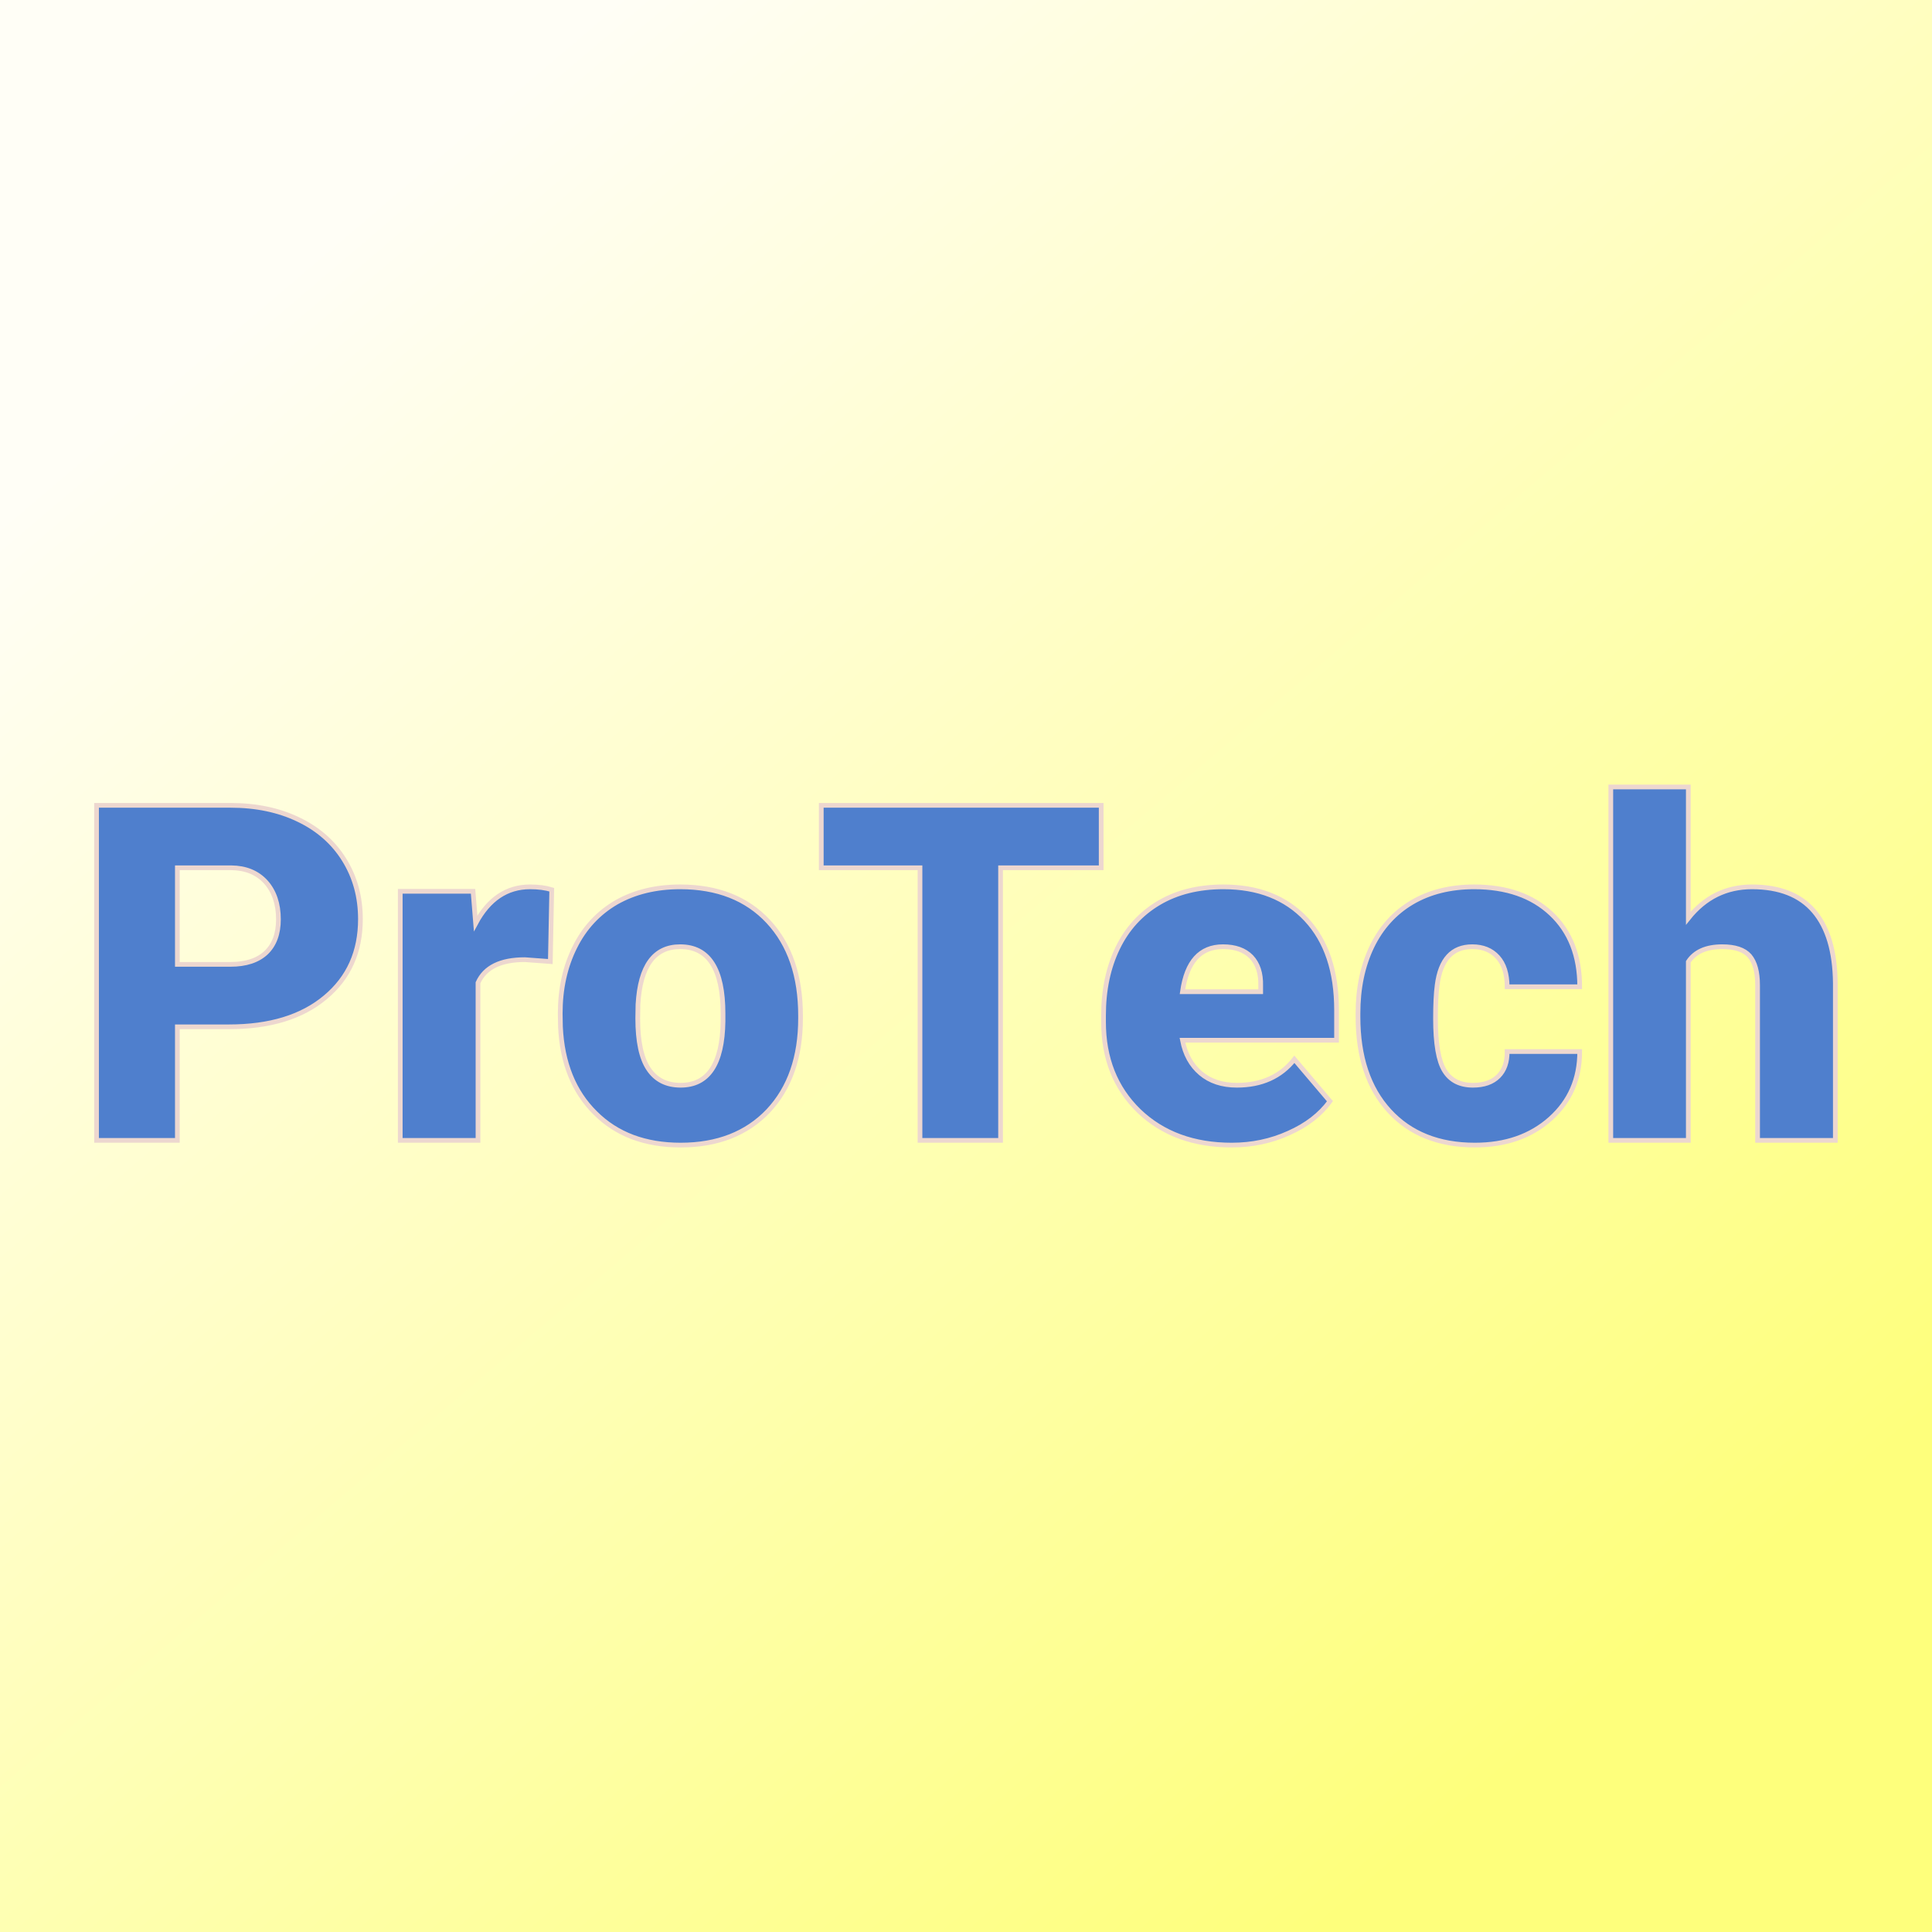
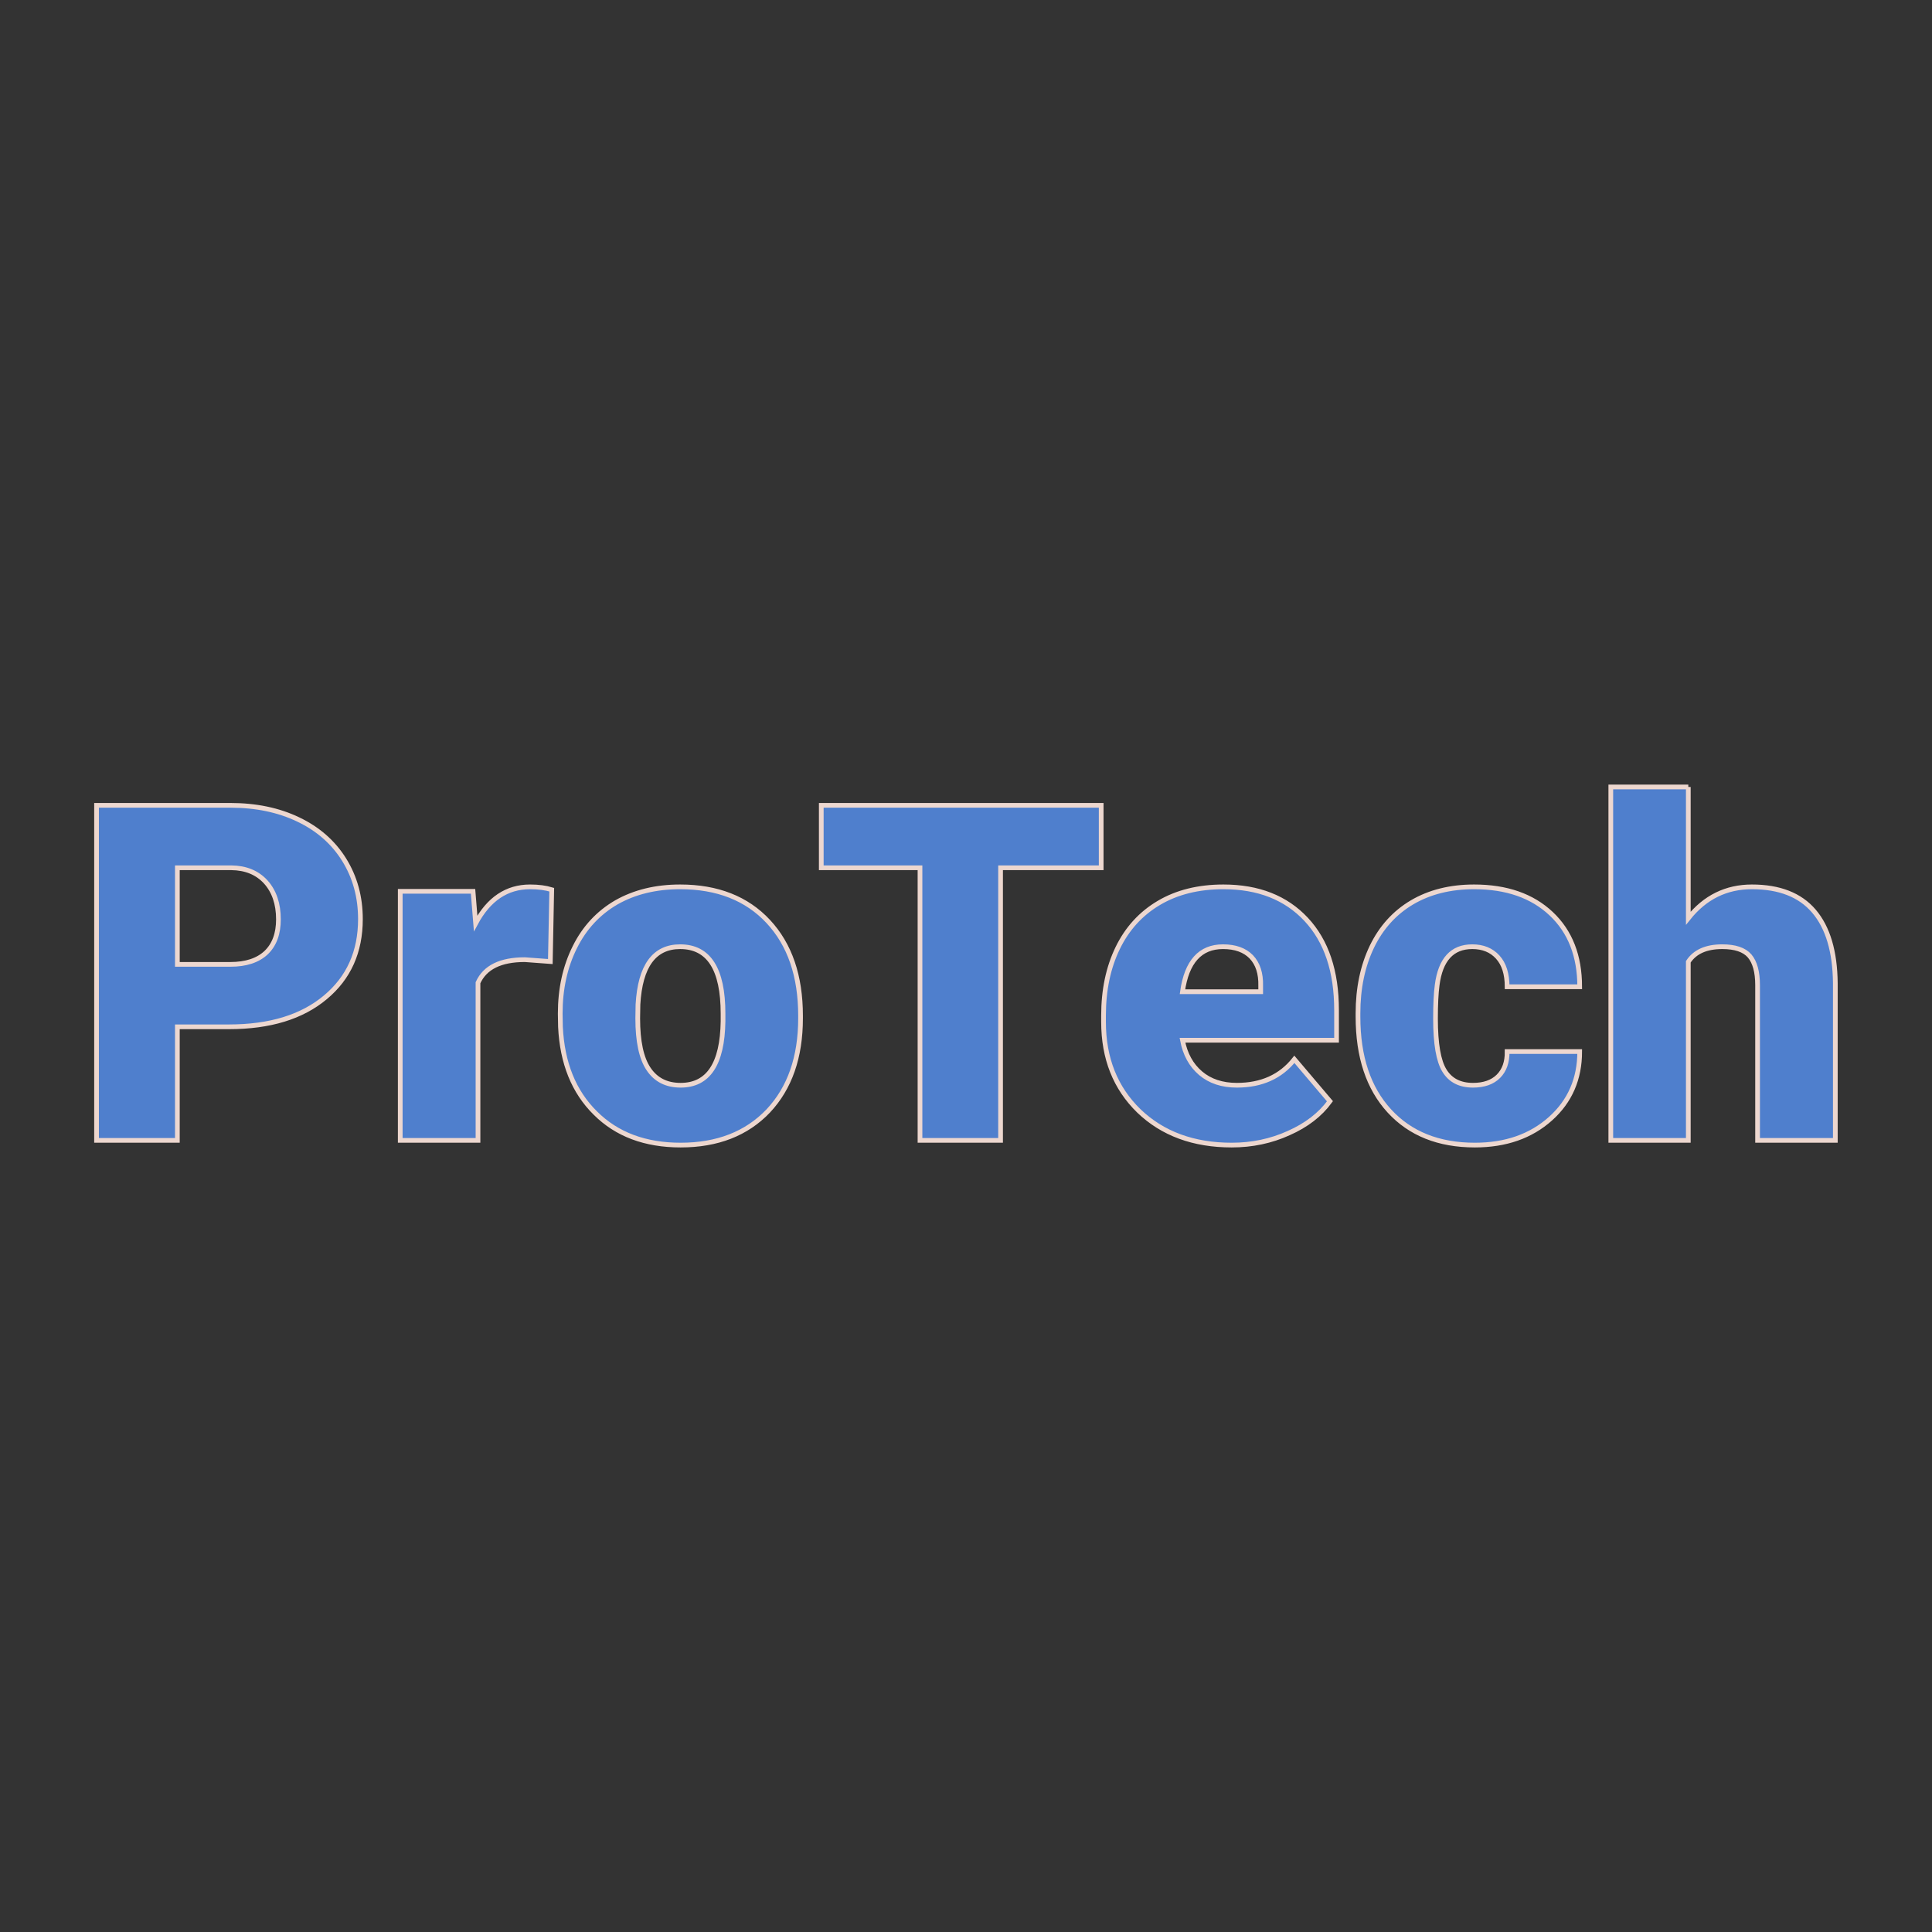
<svg xmlns="http://www.w3.org/2000/svg" version="1.1" viewBox="0 0 200 200">
  <rect x="0" y="0" width="200" height="200" fill="#333333" stroke="none" />
-   <rect width="200" height="200" fill="url('#gradient')" />
  <defs>
    <linearGradient id="gradient" gradientTransform="rotate(49 0.5 0.5)">
      <stop offset="0%" stop-color="#fffef6" />
      <stop offset="100%" stop-color="#feff7c" />
    </linearGradient>
  </defs>
  <g>
    <g fill="#4f7fcd" transform="matrix(2.439,0,0,2.439,7.385,118.051)" stroke="#edd7cf" stroke-width="0.2">
-       <path d="M6.69-4.82L4.50-4.82L4.50 0L1.07 0L1.07-14.22L6.75-14.22Q8.38-14.22 9.63-13.62Q10.89-13.02 11.58-11.91Q12.27-10.80 12.27-9.39L12.27-9.39Q12.27-7.31 10.78-6.07Q9.29-4.82 6.69-4.82L6.69-4.82ZM4.50-11.57L4.50-7.47L6.75-7.47Q7.74-7.47 8.27-7.97Q8.79-8.47 8.79-9.38L8.79-9.38Q8.79-10.37 8.25-10.97Q7.71-11.56 6.79-11.57L6.79-11.57L4.50-11.57ZM20.39-10.64L20.33-7.59L19.25-7.67Q17.70-7.67 17.26-6.69L17.26-6.69L17.26 0L13.96 0L13.96-10.57L17.05-10.57L17.16-9.21Q17.99-10.76 19.47-10.76L19.47-10.76Q20-10.76 20.39-10.64L20.39-10.64ZM20.76-4.82L20.75-5.38Q20.75-6.96 21.37-8.20Q21.98-9.43 23.13-10.10Q24.29-10.76 25.84-10.76L25.84-10.76Q28.21-10.76 29.58-9.29Q30.95-7.82 30.95-5.29L30.95-5.29L30.95-5.18Q30.95-2.71 29.58-1.25Q28.20 0.20 25.86 0.20L25.86 0.20Q23.60 0.20 22.24-1.16Q20.87-2.51 20.76-4.82L20.76-4.82ZM24.05-5.77L24.04-5.18Q24.04-3.71 24.50-3.03Q24.96-2.34 25.86-2.34L25.86-2.34Q27.62-2.34 27.66-5.05L27.66-5.05L27.66-5.38Q27.66-8.22 25.84-8.22L25.84-8.22Q24.19-8.22 24.05-5.77L24.05-5.77ZM43.71-14.22L43.71-11.57L39.44-11.57L39.44 0L36.02 0L36.02-11.57L31.83-11.57L31.83-14.22L43.71-14.22ZM49.25 0.20L49.25 0.20Q46.82 0.20 45.31-1.25Q43.81-2.71 43.81-5.03L43.81-5.03L43.81-5.30Q43.81-6.92 44.41-8.16Q45.01-9.40 46.16-10.08Q47.31-10.76 48.90-10.76L48.90-10.76Q51.12-10.76 52.41-9.38Q53.70-8.00 53.70-5.53L53.70-5.53L53.70-4.25L47.16-4.25Q47.33-3.36 47.93-2.85Q48.53-2.34 49.47-2.34L49.47-2.34Q51.04-2.34 51.91-3.44L51.91-3.44L53.42-1.66Q52.80-0.81 51.67-0.31Q50.55 0.20 49.25 0.20ZM48.88-8.22L48.88-8.22Q47.43-8.22 47.16-6.31L47.16-6.31L50.48-6.31L50.48-6.56Q50.50-7.35 50.08-7.79Q49.66-8.22 48.88-8.22ZM59.49-2.34L59.49-2.34Q60.19-2.34 60.57-2.72Q60.95-3.10 60.94-3.77L60.94-3.77L64.02-3.77Q64.02-2.03 62.78-0.92Q61.53 0.20 59.57 0.20L59.57 0.20Q57.27 0.20 55.94-1.25Q54.61-2.70 54.61-5.25L54.61-5.25L54.61-5.39Q54.61-6.99 55.20-8.22Q55.79-9.44 56.90-10.10Q58.02-10.76 59.54-10.76L59.54-10.76Q61.60-10.76 62.81-9.62Q64.02-8.48 64.02-6.52L64.02-6.52L60.94-6.52Q60.94-7.34 60.54-7.78Q60.14-8.22 59.46-8.22L59.46-8.22Q58.18-8.22 57.97-6.59L57.97-6.59Q57.90-6.07 57.90-5.17L57.90-5.17Q57.90-3.57 58.28-2.96Q58.66-2.34 59.49-2.34ZM68.63-15L68.63-9.43Q69.69-10.76 71.33-10.76L71.33-10.76Q73.08-10.76 73.96-9.73Q74.85-8.69 74.87-6.67L74.87-6.67L74.87 0L71.57 0L71.57-6.59Q71.57-7.43 71.23-7.83Q70.89-8.22 70.07-8.22L70.07-8.22Q69.05-8.22 68.63-7.58L68.63-7.58L68.63 0L65.34 0L65.34-15L68.63-15Z" />
+       <path d="M6.69-4.82L4.50-4.82L4.50 0L1.07 0L1.07-14.22L6.75-14.22Q8.38-14.22 9.63-13.62Q10.89-13.02 11.58-11.91Q12.27-10.80 12.27-9.39L12.27-9.39Q12.27-7.31 10.78-6.07Q9.29-4.82 6.69-4.82L6.69-4.82ZM4.50-11.57L4.50-7.47L6.75-7.47Q7.74-7.47 8.27-7.97Q8.79-8.47 8.79-9.38L8.79-9.38Q8.79-10.37 8.25-10.97Q7.71-11.56 6.79-11.57L6.79-11.57L4.50-11.57ZM20.39-10.64L20.33-7.59L19.25-7.67Q17.70-7.67 17.26-6.69L17.26-6.69L17.26 0L13.96 0L13.96-10.57L17.05-10.57L17.16-9.21Q17.99-10.76 19.47-10.76L19.47-10.76Q20-10.76 20.39-10.64L20.39-10.64ZM20.76-4.82L20.75-5.38Q20.75-6.96 21.37-8.20Q21.98-9.43 23.13-10.10Q24.29-10.76 25.84-10.76L25.84-10.76Q28.21-10.76 29.58-9.29Q30.95-7.82 30.95-5.29L30.95-5.29L30.95-5.18Q30.95-2.71 29.58-1.25Q28.20 0.20 25.86 0.20L25.86 0.20Q23.60 0.20 22.24-1.16Q20.87-2.51 20.76-4.82L20.76-4.82ZM24.05-5.77L24.04-5.18Q24.04-3.71 24.50-3.03Q24.96-2.34 25.86-2.34L25.86-2.34Q27.62-2.34 27.66-5.05L27.66-5.05L27.66-5.38Q27.66-8.22 25.84-8.22L25.84-8.22Q24.19-8.22 24.05-5.77L24.05-5.77ZM43.71-14.22L43.71-11.57L39.44-11.57L39.44 0L36.02 0L36.02-11.57L31.83-11.57L31.83-14.22L43.71-14.22ZM49.25 0.20L49.25 0.20Q46.82 0.20 45.31-1.25Q43.81-2.71 43.81-5.03L43.81-5.03L43.81-5.30Q43.81-6.92 44.41-8.16Q45.01-9.40 46.16-10.08Q47.31-10.76 48.90-10.76L48.90-10.76Q51.12-10.76 52.41-9.38Q53.70-8.00 53.70-5.53L53.70-5.53L53.70-4.25L47.16-4.25Q47.33-3.36 47.93-2.85Q48.53-2.34 49.47-2.34L49.47-2.34Q51.04-2.34 51.91-3.44L51.91-3.44L53.42-1.66Q52.80-0.81 51.67-0.31Q50.55 0.20 49.25 0.20ZM48.88-8.22L48.88-8.22Q47.43-8.22 47.16-6.31L47.16-6.31L50.48-6.31L50.48-6.56Q50.50-7.35 50.08-7.79Q49.66-8.22 48.88-8.22ZM59.49-2.34L59.49-2.34Q60.19-2.34 60.57-2.72Q60.95-3.10 60.94-3.77L60.94-3.77L64.02-3.77Q64.02-2.03 62.78-0.92Q61.53 0.20 59.57 0.20L59.57 0.20Q57.27 0.20 55.94-1.25Q54.61-2.70 54.61-5.25L54.61-5.25L54.61-5.39Q54.61-6.99 55.20-8.22Q55.79-9.44 56.90-10.10Q58.02-10.76 59.54-10.76L59.54-10.76Q61.60-10.76 62.81-9.62Q64.02-8.48 64.02-6.52L64.02-6.52L60.94-6.52Q60.94-7.34 60.54-7.78Q60.14-8.22 59.46-8.22L59.46-8.22Q58.18-8.22 57.97-6.59L57.97-6.59Q57.90-6.07 57.90-5.17L57.90-5.17Q57.90-3.57 58.28-2.96Q58.66-2.34 59.49-2.34ZM68.63-15L68.63-9.43Q69.69-10.76 71.33-10.76L71.33-10.76Q73.08-10.76 73.96-9.73Q74.85-8.69 74.87-6.67L74.87-6.67L74.87 0L71.57 0L71.57-6.59Q71.57-7.43 71.23-7.83Q70.89-8.22 70.07-8.22L70.07-8.22Q69.05-8.22 68.63-7.58L68.63-7.58L68.63 0L65.34 0L65.34-15L68.63-15" />
    </g>
  </g>
</svg>